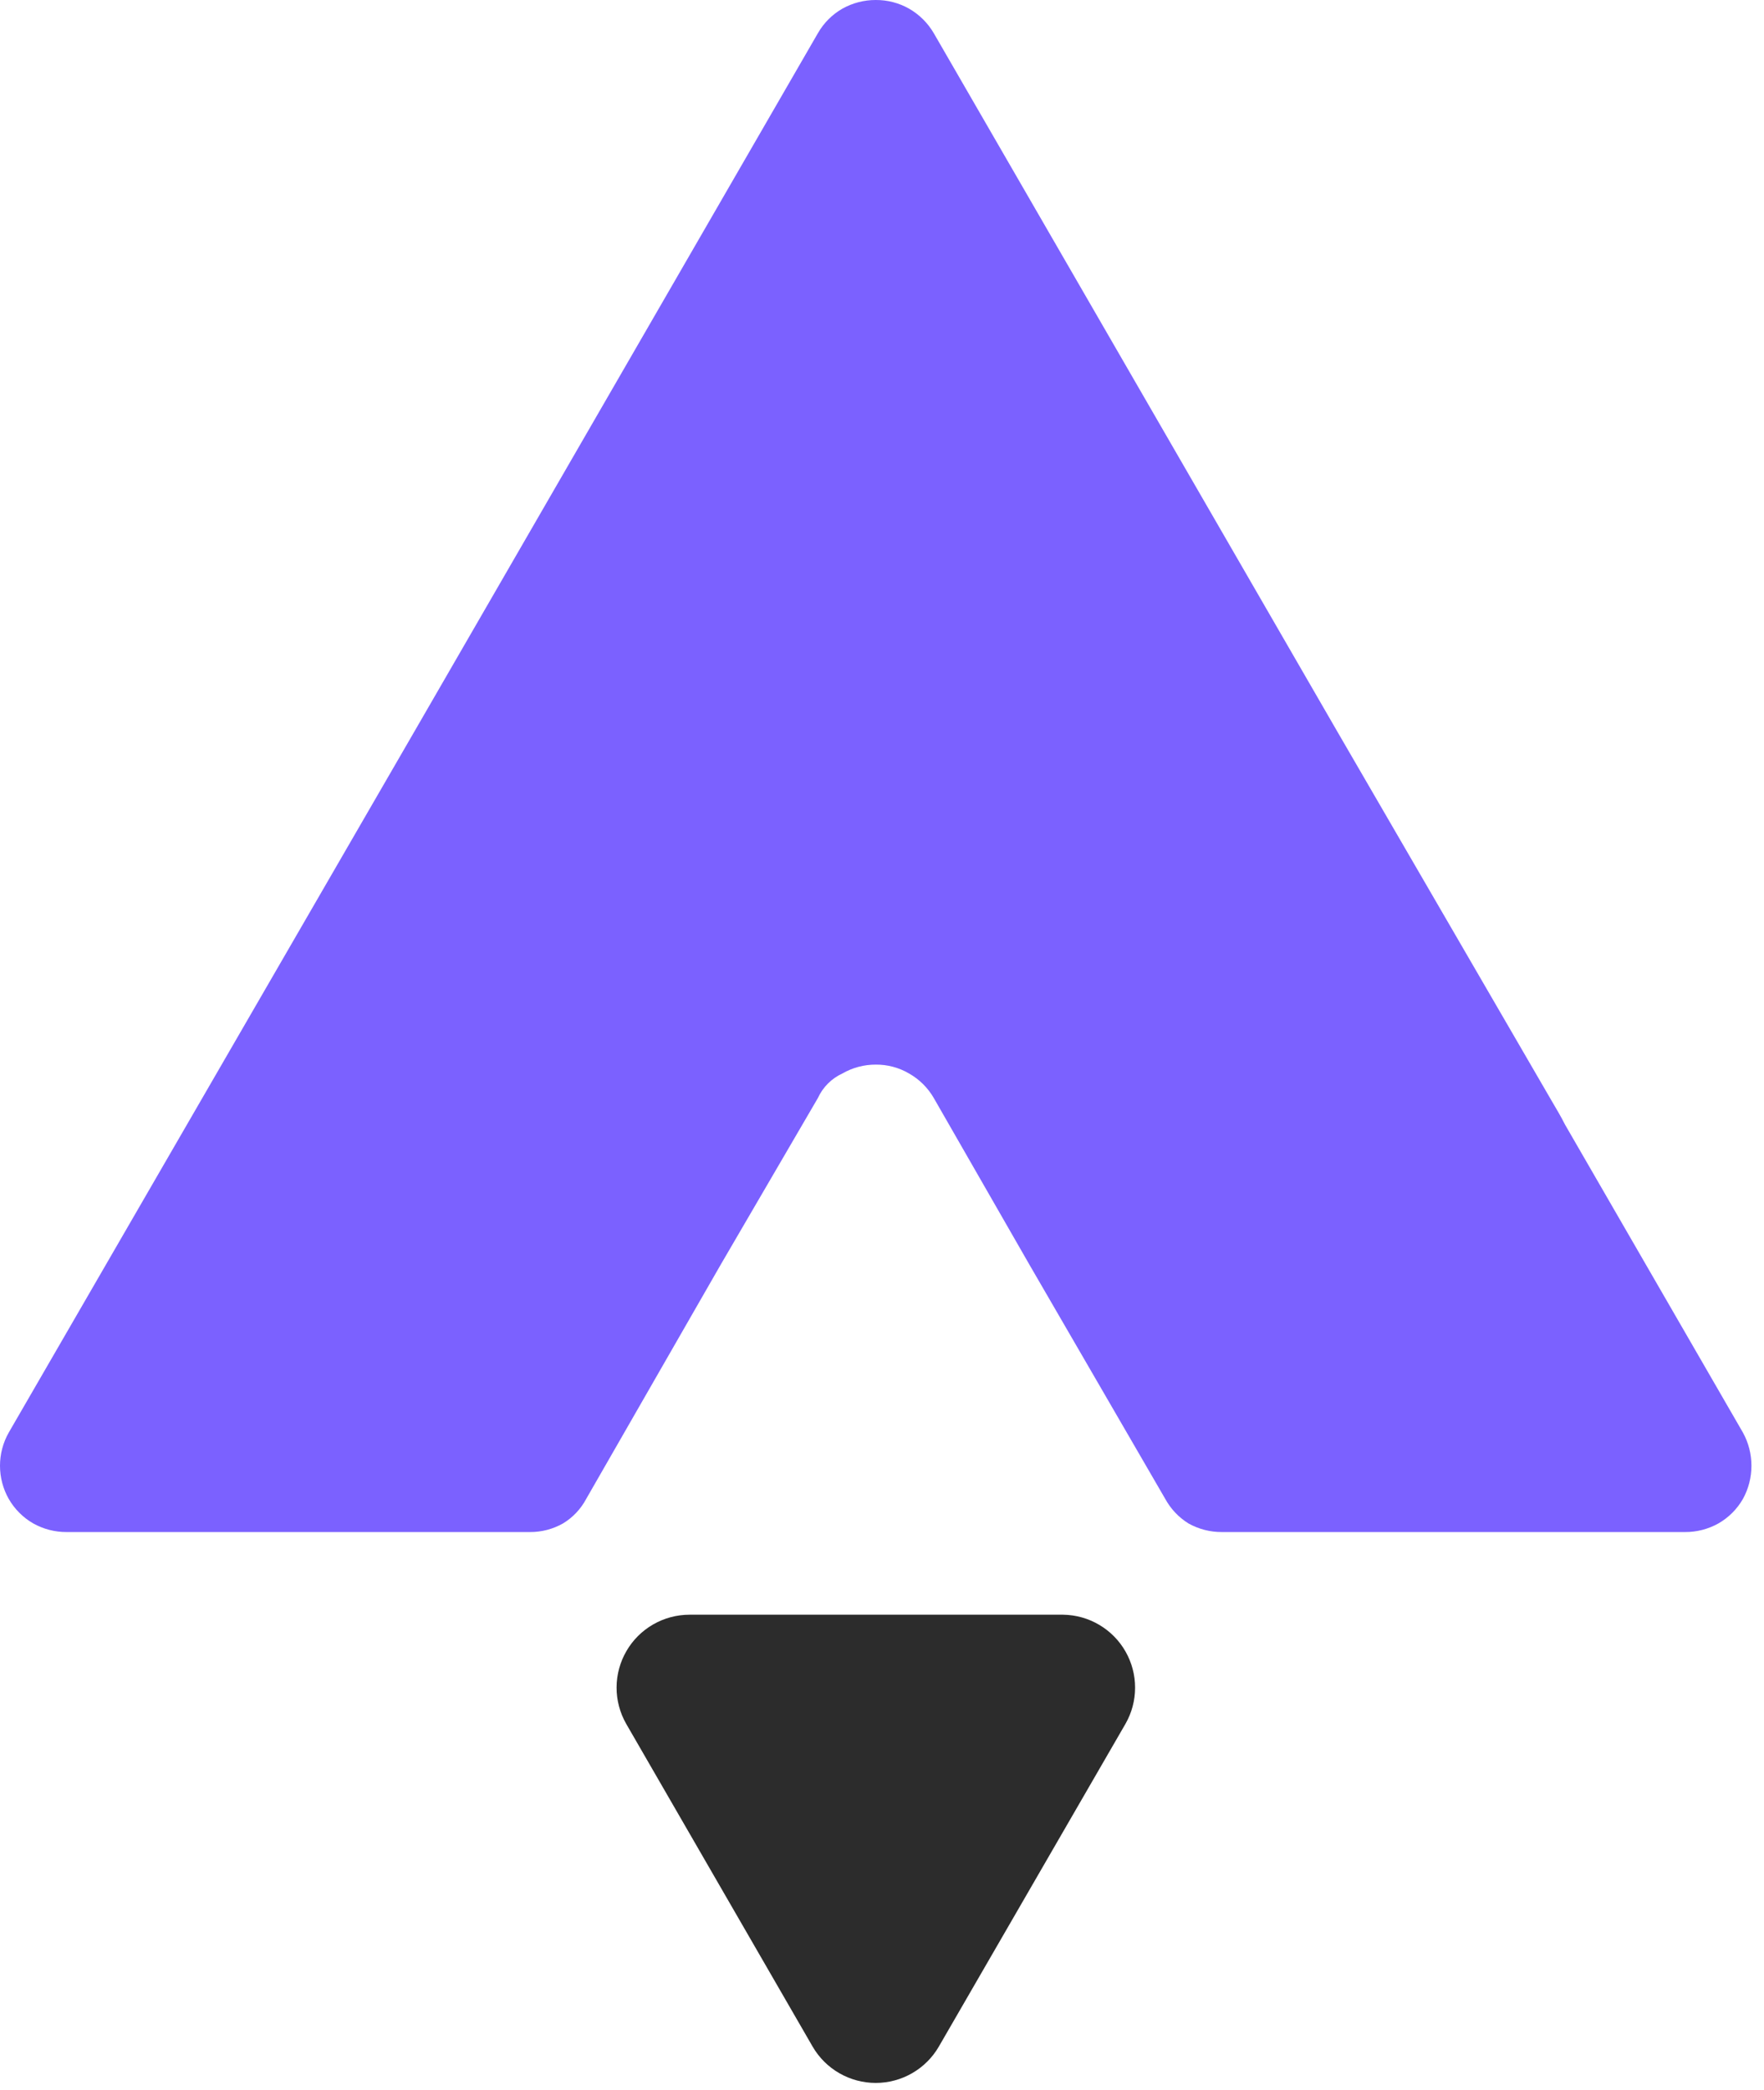
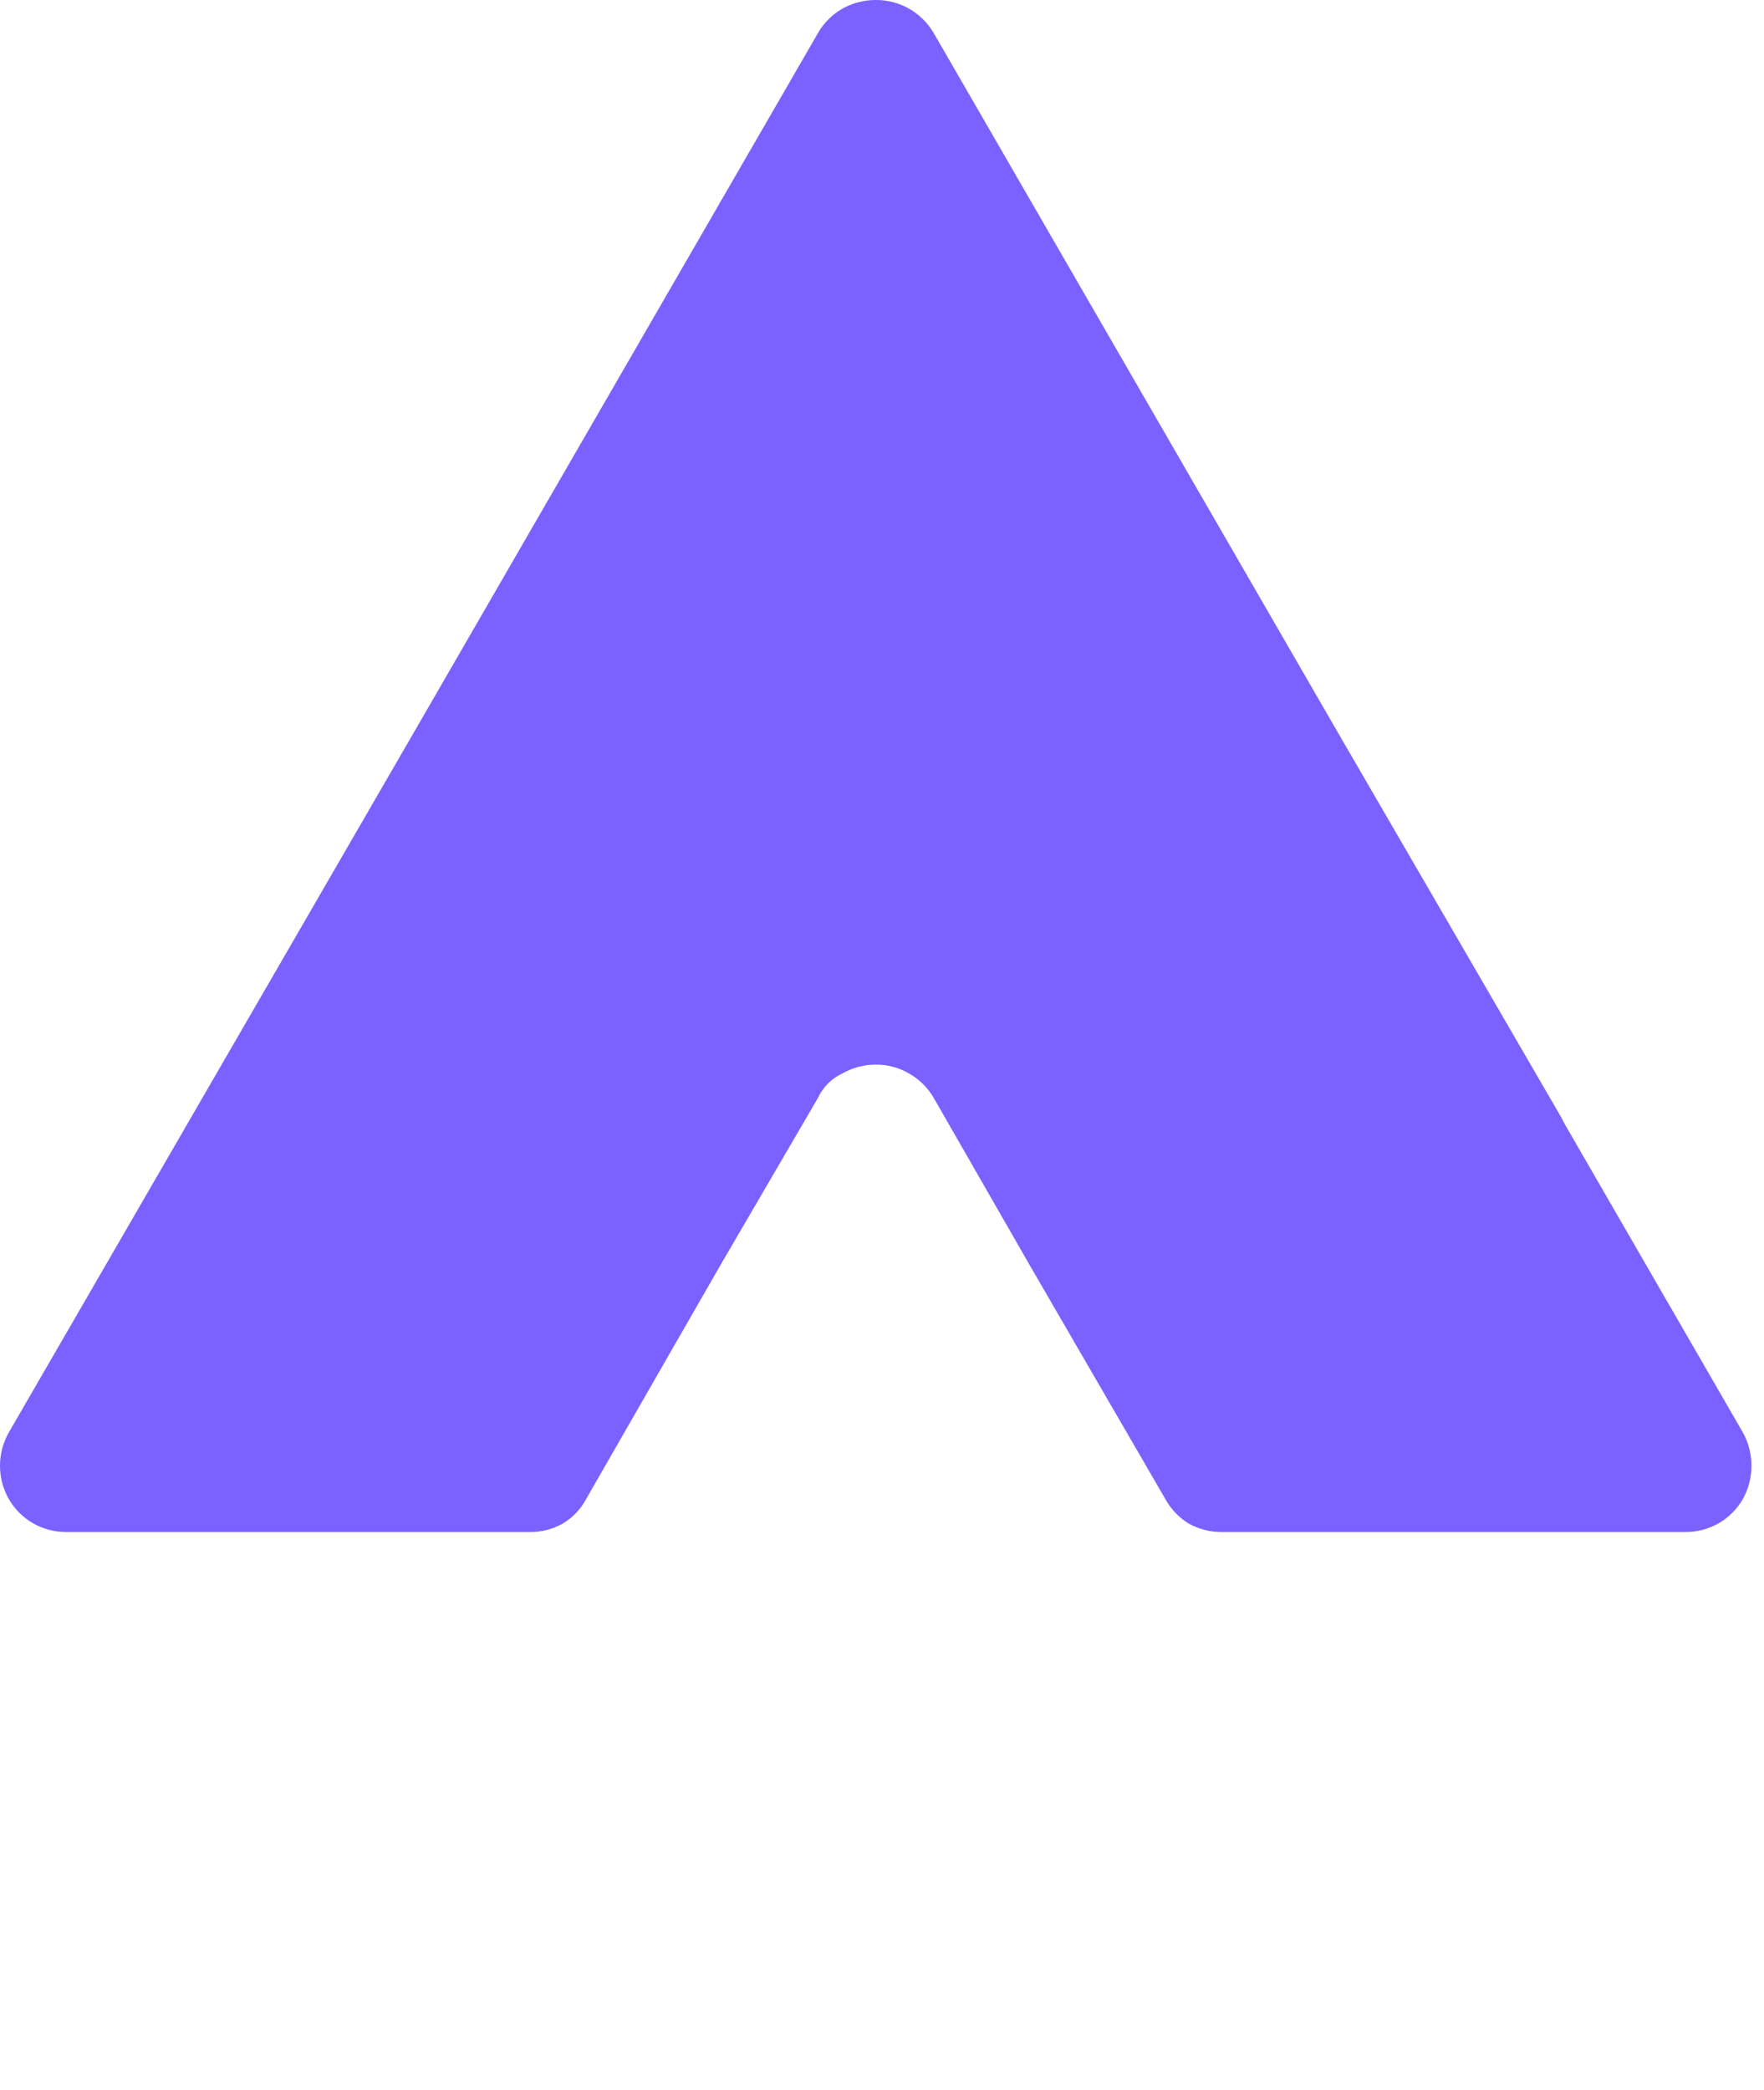
<svg xmlns="http://www.w3.org/2000/svg" width="76" height="90" viewBox="0 0 76 90" fill="none">
-   <path d="M75.093 61.701L67.425 48.432C67.235 48.051 67.044 47.746 66.863 47.432L57.633 31.536L40.23 1.428C39.973 0.989 39.605 0.624 39.163 0.371C38.728 0.125 38.235 -0.003 37.734 6.81123e-05C37.231 -0.002 36.736 0.126 36.296 0.371C35.856 0.623 35.491 0.988 35.239 1.428L17.836 31.536L0.376 61.701C0.129 62.136 0 62.628 0 63.129C0 63.629 0.129 64.121 0.376 64.556C0.628 64.996 0.993 65.361 1.433 65.613C1.872 65.859 2.368 65.987 2.871 65.984H22.827C23.328 65.988 23.82 65.86 24.256 65.613C24.679 65.358 25.024 64.992 25.256 64.556L31.057 54.457L35.239 47.289C35.453 46.822 35.828 46.447 36.296 46.233C36.733 45.981 37.23 45.85 37.734 45.852C38.236 45.848 38.73 45.98 39.163 46.233C39.607 46.484 39.975 46.848 40.23 47.289L44.345 54.457L50.203 64.556C50.44 64.989 50.785 65.353 51.203 65.613C51.643 65.859 52.138 65.987 52.642 65.984H72.598C73.101 65.987 73.597 65.859 74.036 65.613C74.476 65.361 74.841 64.996 75.093 64.556C75.334 64.119 75.459 63.628 75.459 63.129C75.459 62.63 75.334 62.138 75.093 61.701Z" fill="#7B61FF" />
-   <path d="M45.803 69.544H29.704C29.154 69.545 28.613 69.69 28.136 69.965C27.66 70.24 27.263 70.635 26.988 71.112C26.712 71.588 26.566 72.128 26.565 72.678C26.563 73.228 26.707 73.769 26.98 74.246L35.01 88.144C35.286 88.62 35.683 89.016 36.16 89.29C36.638 89.565 37.179 89.71 37.73 89.71C38.281 89.71 38.822 89.565 39.299 89.29C39.776 89.016 40.173 88.62 40.449 88.144L48.489 74.246C48.761 73.772 48.904 73.234 48.904 72.688C48.905 72.141 48.762 71.603 48.491 71.128C48.22 70.653 47.829 70.257 47.357 69.979C46.886 69.701 46.35 69.551 45.803 69.544V69.544Z" fill="#2C2C2C" />
+   <path d="M75.093 61.701L67.425 48.432C67.235 48.051 67.044 47.746 66.863 47.432L57.633 31.536L40.23 1.428C39.973 0.989 39.605 0.624 39.163 0.371C38.728 0.125 38.235 -0.003 37.734 6.81123e-05C37.231 -0.002 36.736 0.126 36.296 0.371C35.856 0.623 35.491 0.988 35.239 1.428L17.836 31.536L0.376 61.701C0.129 62.136 0 62.628 0 63.129C0 63.629 0.129 64.121 0.376 64.556C0.628 64.996 0.993 65.361 1.433 65.613C1.872 65.859 2.368 65.987 2.871 65.984H22.827C23.328 65.988 23.82 65.86 24.256 65.613C24.679 65.358 25.024 64.992 25.256 64.556L31.057 54.457L35.239 47.289C35.453 46.822 35.828 46.447 36.296 46.233C36.733 45.981 37.23 45.85 37.734 45.852C38.236 45.848 38.73 45.98 39.163 46.233C39.607 46.484 39.975 46.848 40.23 47.289L44.345 54.457L50.203 64.556C50.44 64.989 50.785 65.353 51.203 65.613C51.643 65.859 52.138 65.987 52.642 65.984H72.598C73.101 65.987 73.597 65.859 74.036 65.613C74.476 65.361 74.841 64.996 75.093 64.556C75.334 64.119 75.459 63.628 75.459 63.129C75.459 62.63 75.334 62.138 75.093 61.701" fill="#7B61FF" />
</svg>